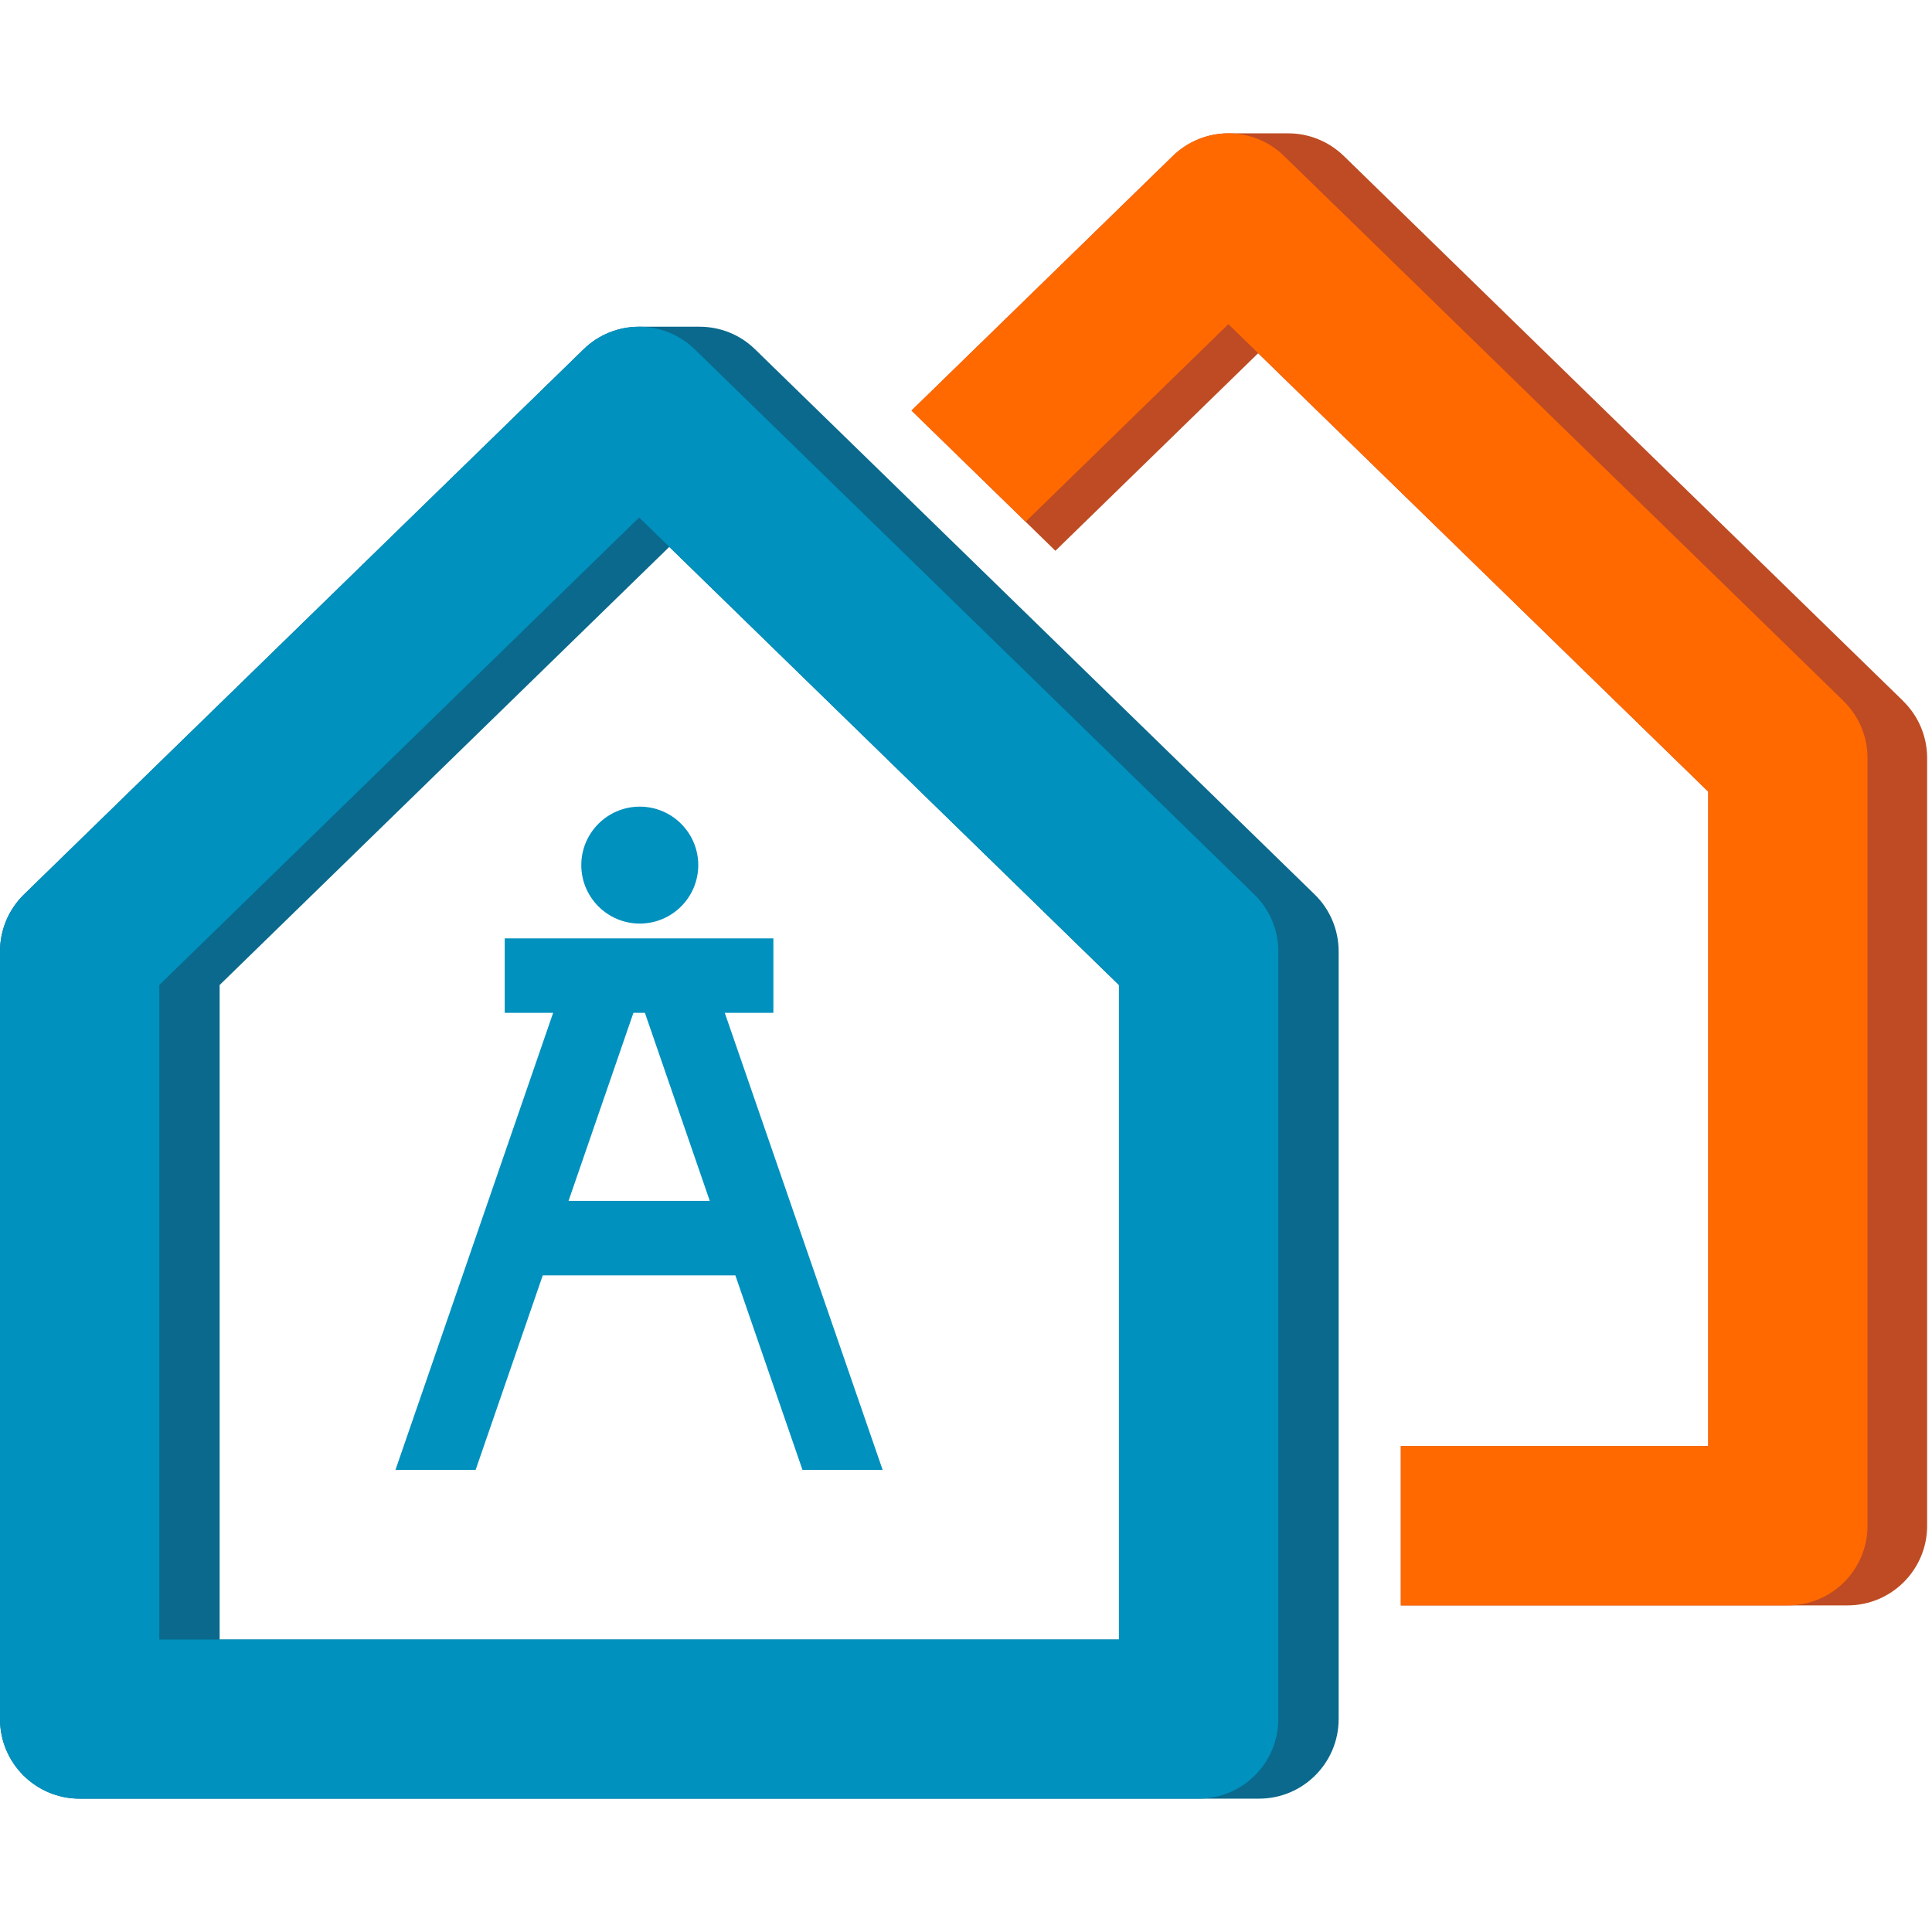
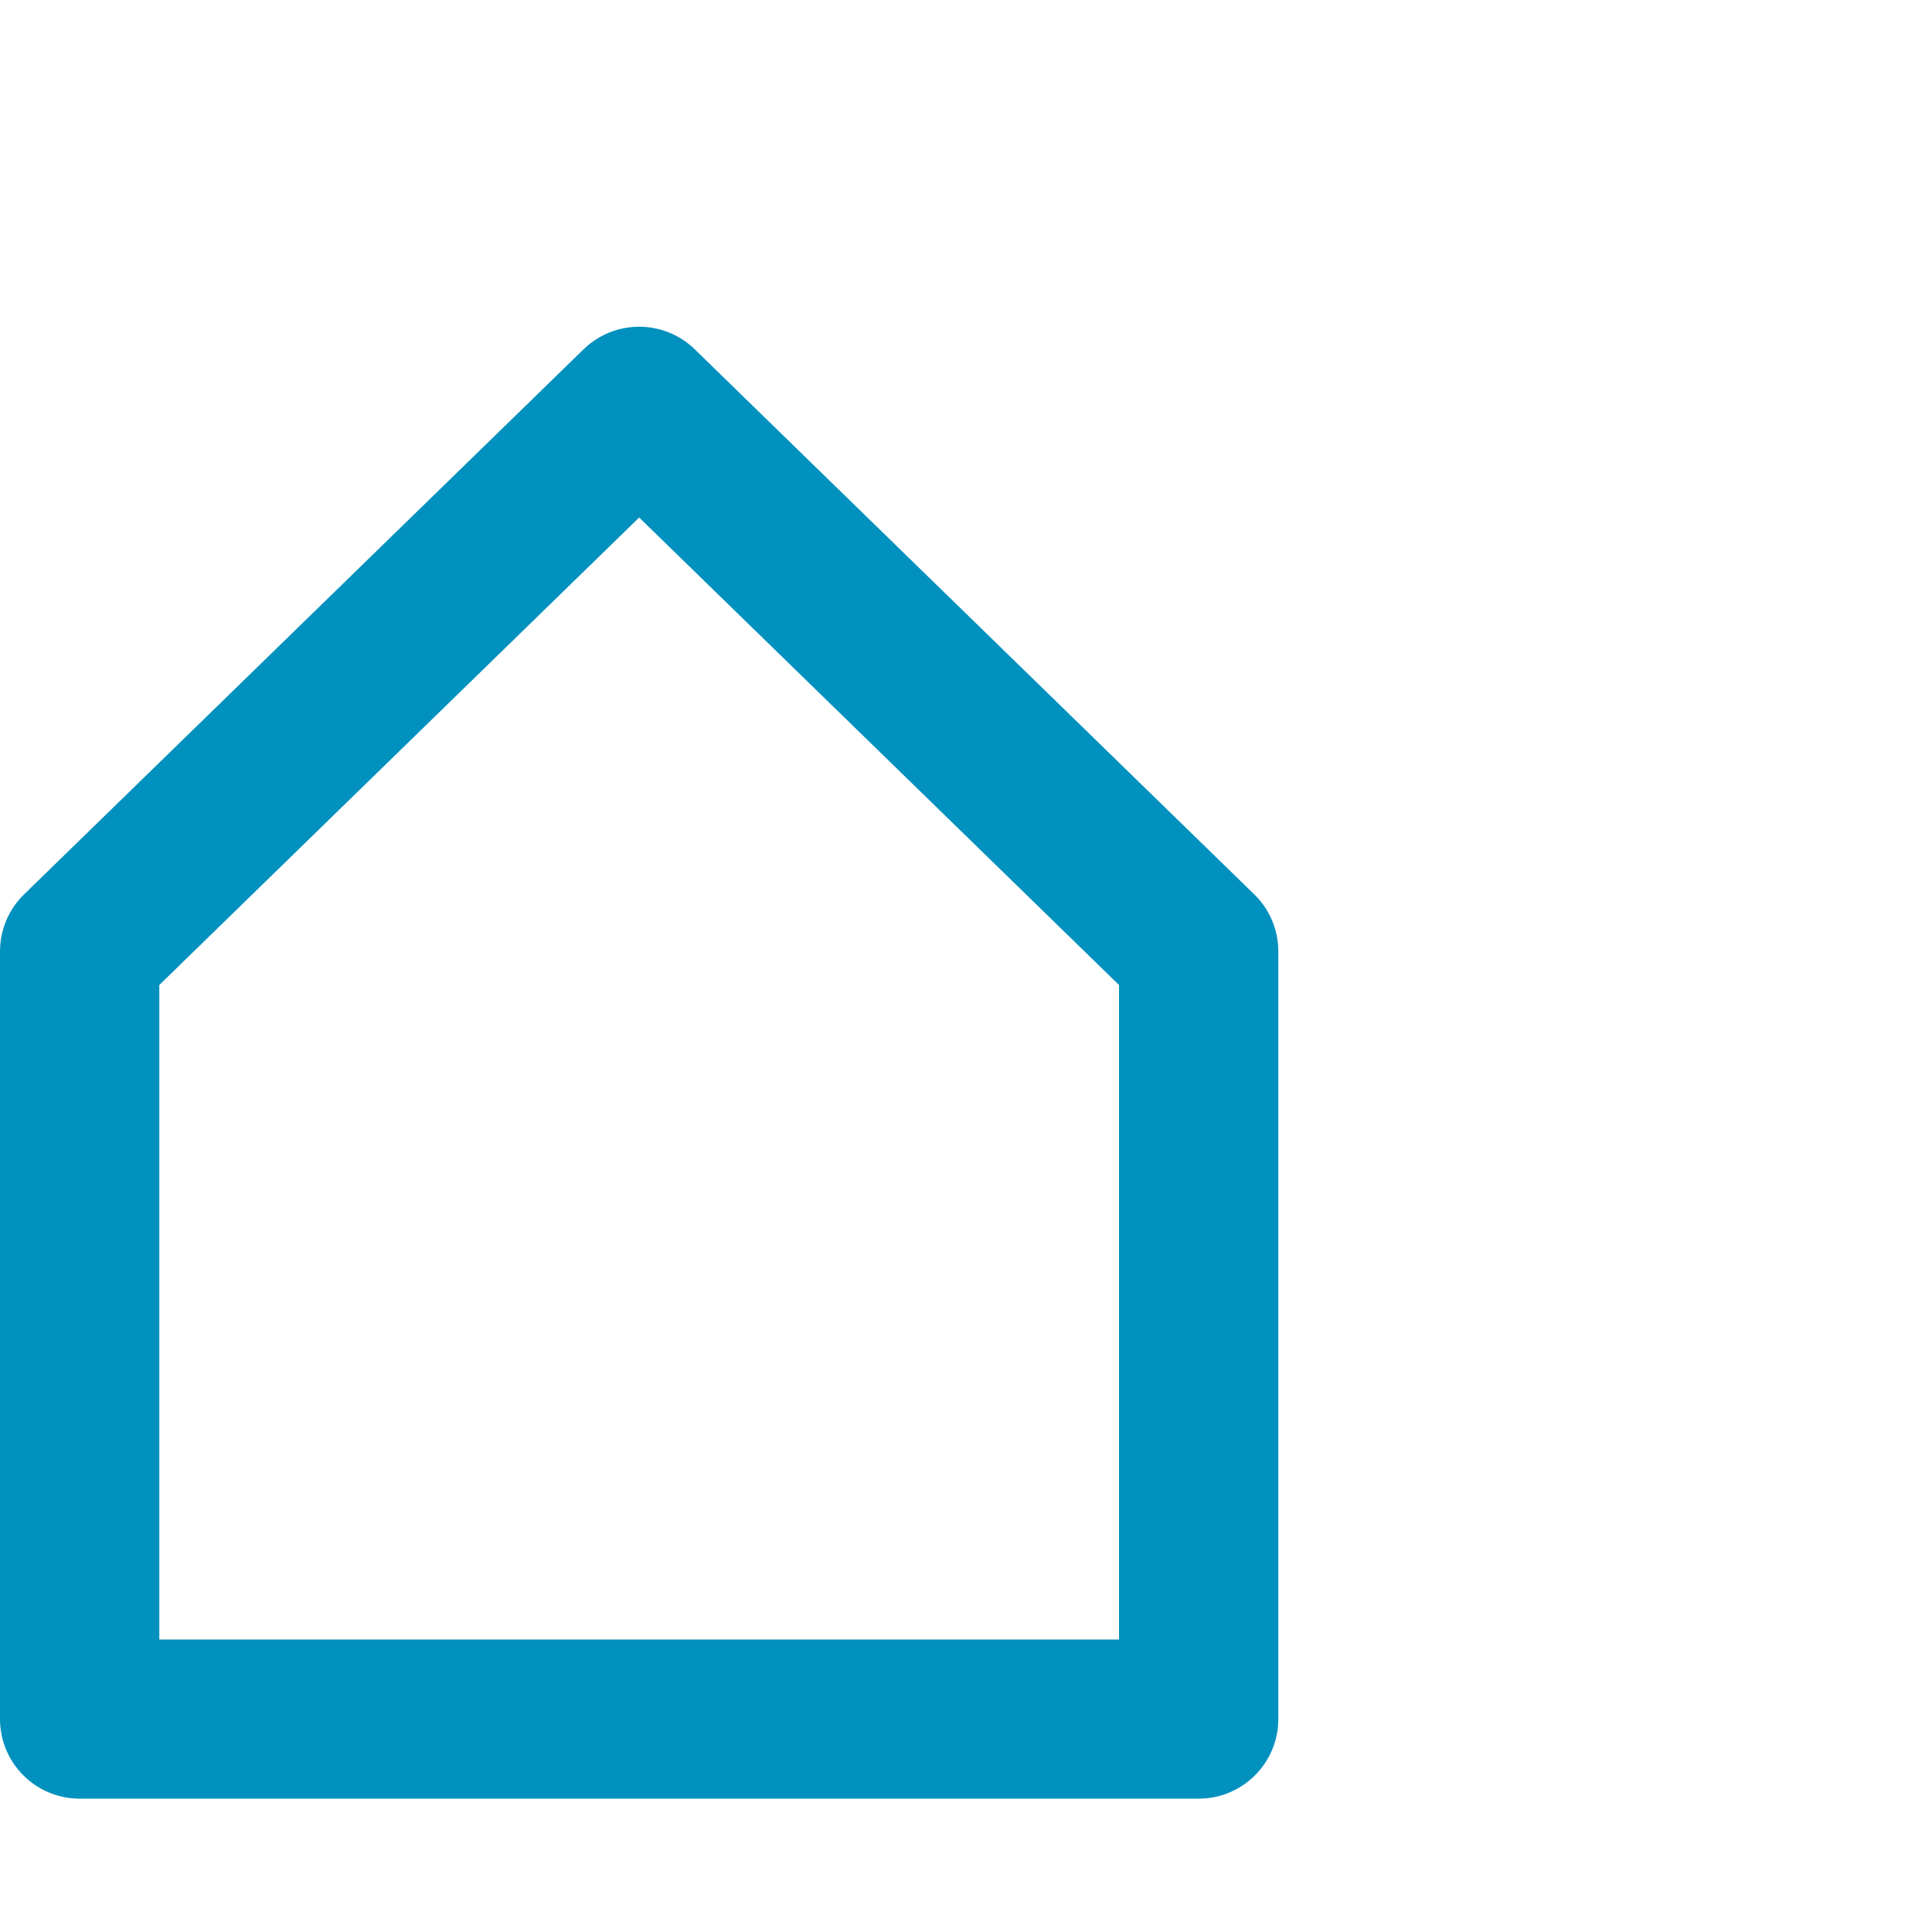
<svg xmlns="http://www.w3.org/2000/svg" version="1.1" width="326" height="326">
  <svg width="326" height="326" viewBox="0 0 326 281" fill="none">
-     <path d="M221.822 128.416L127.412 36.443C124.81 33.894 121.411 32.628 118.03 32.628H107.85C104.468 32.628 101.069 33.894 98.468 36.443L4.058 128.416C1.457 130.947 0 134.415 0 138.038V267.564C0 274.984 6.018 281 13.44 281H23.62H212.439C219.862 281 225.88 274.984 225.88 267.564V138.038C225.88 134.415 224.423 130.947 221.822 128.416ZM37.06 143.707L112.931 69.782L188.802 143.707V254.145H37.06V143.707Z" fill="#0A698C" />
    <path d="M117.232 36.443C112.012 31.363 103.688 31.363 98.468 36.443L4.058 128.416C1.457 130.947 0 134.415 0 138.038V267.564C0 274.984 6.018 281 13.44 281H202.26C209.682 281 215.7 274.984 215.7 267.564V138.038C215.7 134.415 214.243 130.947 211.642 128.416L117.232 36.443ZM188.82 254.145H26.88V143.707L107.85 64.823L188.82 143.707V254.145Z" fill="#0091BE" />
-     <path d="M130.516 135.836H85.166V148.406H93.335L66.732 225.521H80.259L91.583 192.702H124.082L135.406 225.521H148.933L122.296 148.406H130.499V135.836H130.516ZM108.821 148.406L119.764 180.133H95.936L106.879 148.406H108.821Z" fill="#0091BE" />
-     <path d="M98.086 123.475C98.086 128.919 102.509 133.34 107.954 133.34C113.399 133.34 117.822 128.919 117.822 123.475C117.822 118.031 113.399 113.61 107.954 113.61C102.509 113.61 98.086 118.031 98.086 123.475Z" fill="#0091BE" />
-     <path d="M321.139 95.788L226.747 3.814C224.128 1.283 220.764 0 217.382 0H207.289H206.925C203.664 0.104 200.422 1.37 197.907 3.814L153.806 46.776L173.056 65.534L178.085 70.441L212.301 37.101L288.241 111.079V221.516H247.47H236.371V248.389H247.47H311.74C319.162 248.389 325.18 242.373 325.18 234.953V105.41C325.18 101.786 323.723 98.319 321.122 95.788H321.139Z" fill="#BE4B23" />
-     <path d="M311.081 95.788L216.671 3.814C211.451 -1.266 203.127 -1.266 197.907 3.814L153.806 46.776L173.056 65.534L207.272 32.195L288.241 111.079V221.516H236.371V248.389H301.681C309.104 248.389 315.122 242.373 315.122 234.953V105.41C315.122 101.786 313.665 98.319 311.063 95.788H311.081Z" fill="#FF6900" />
  </svg>
  <style>@media (prefers-color-scheme: light) { :root { filter: none; } }
@media (prefers-color-scheme: dark) { :root { filter: none; } }
</style>
</svg>